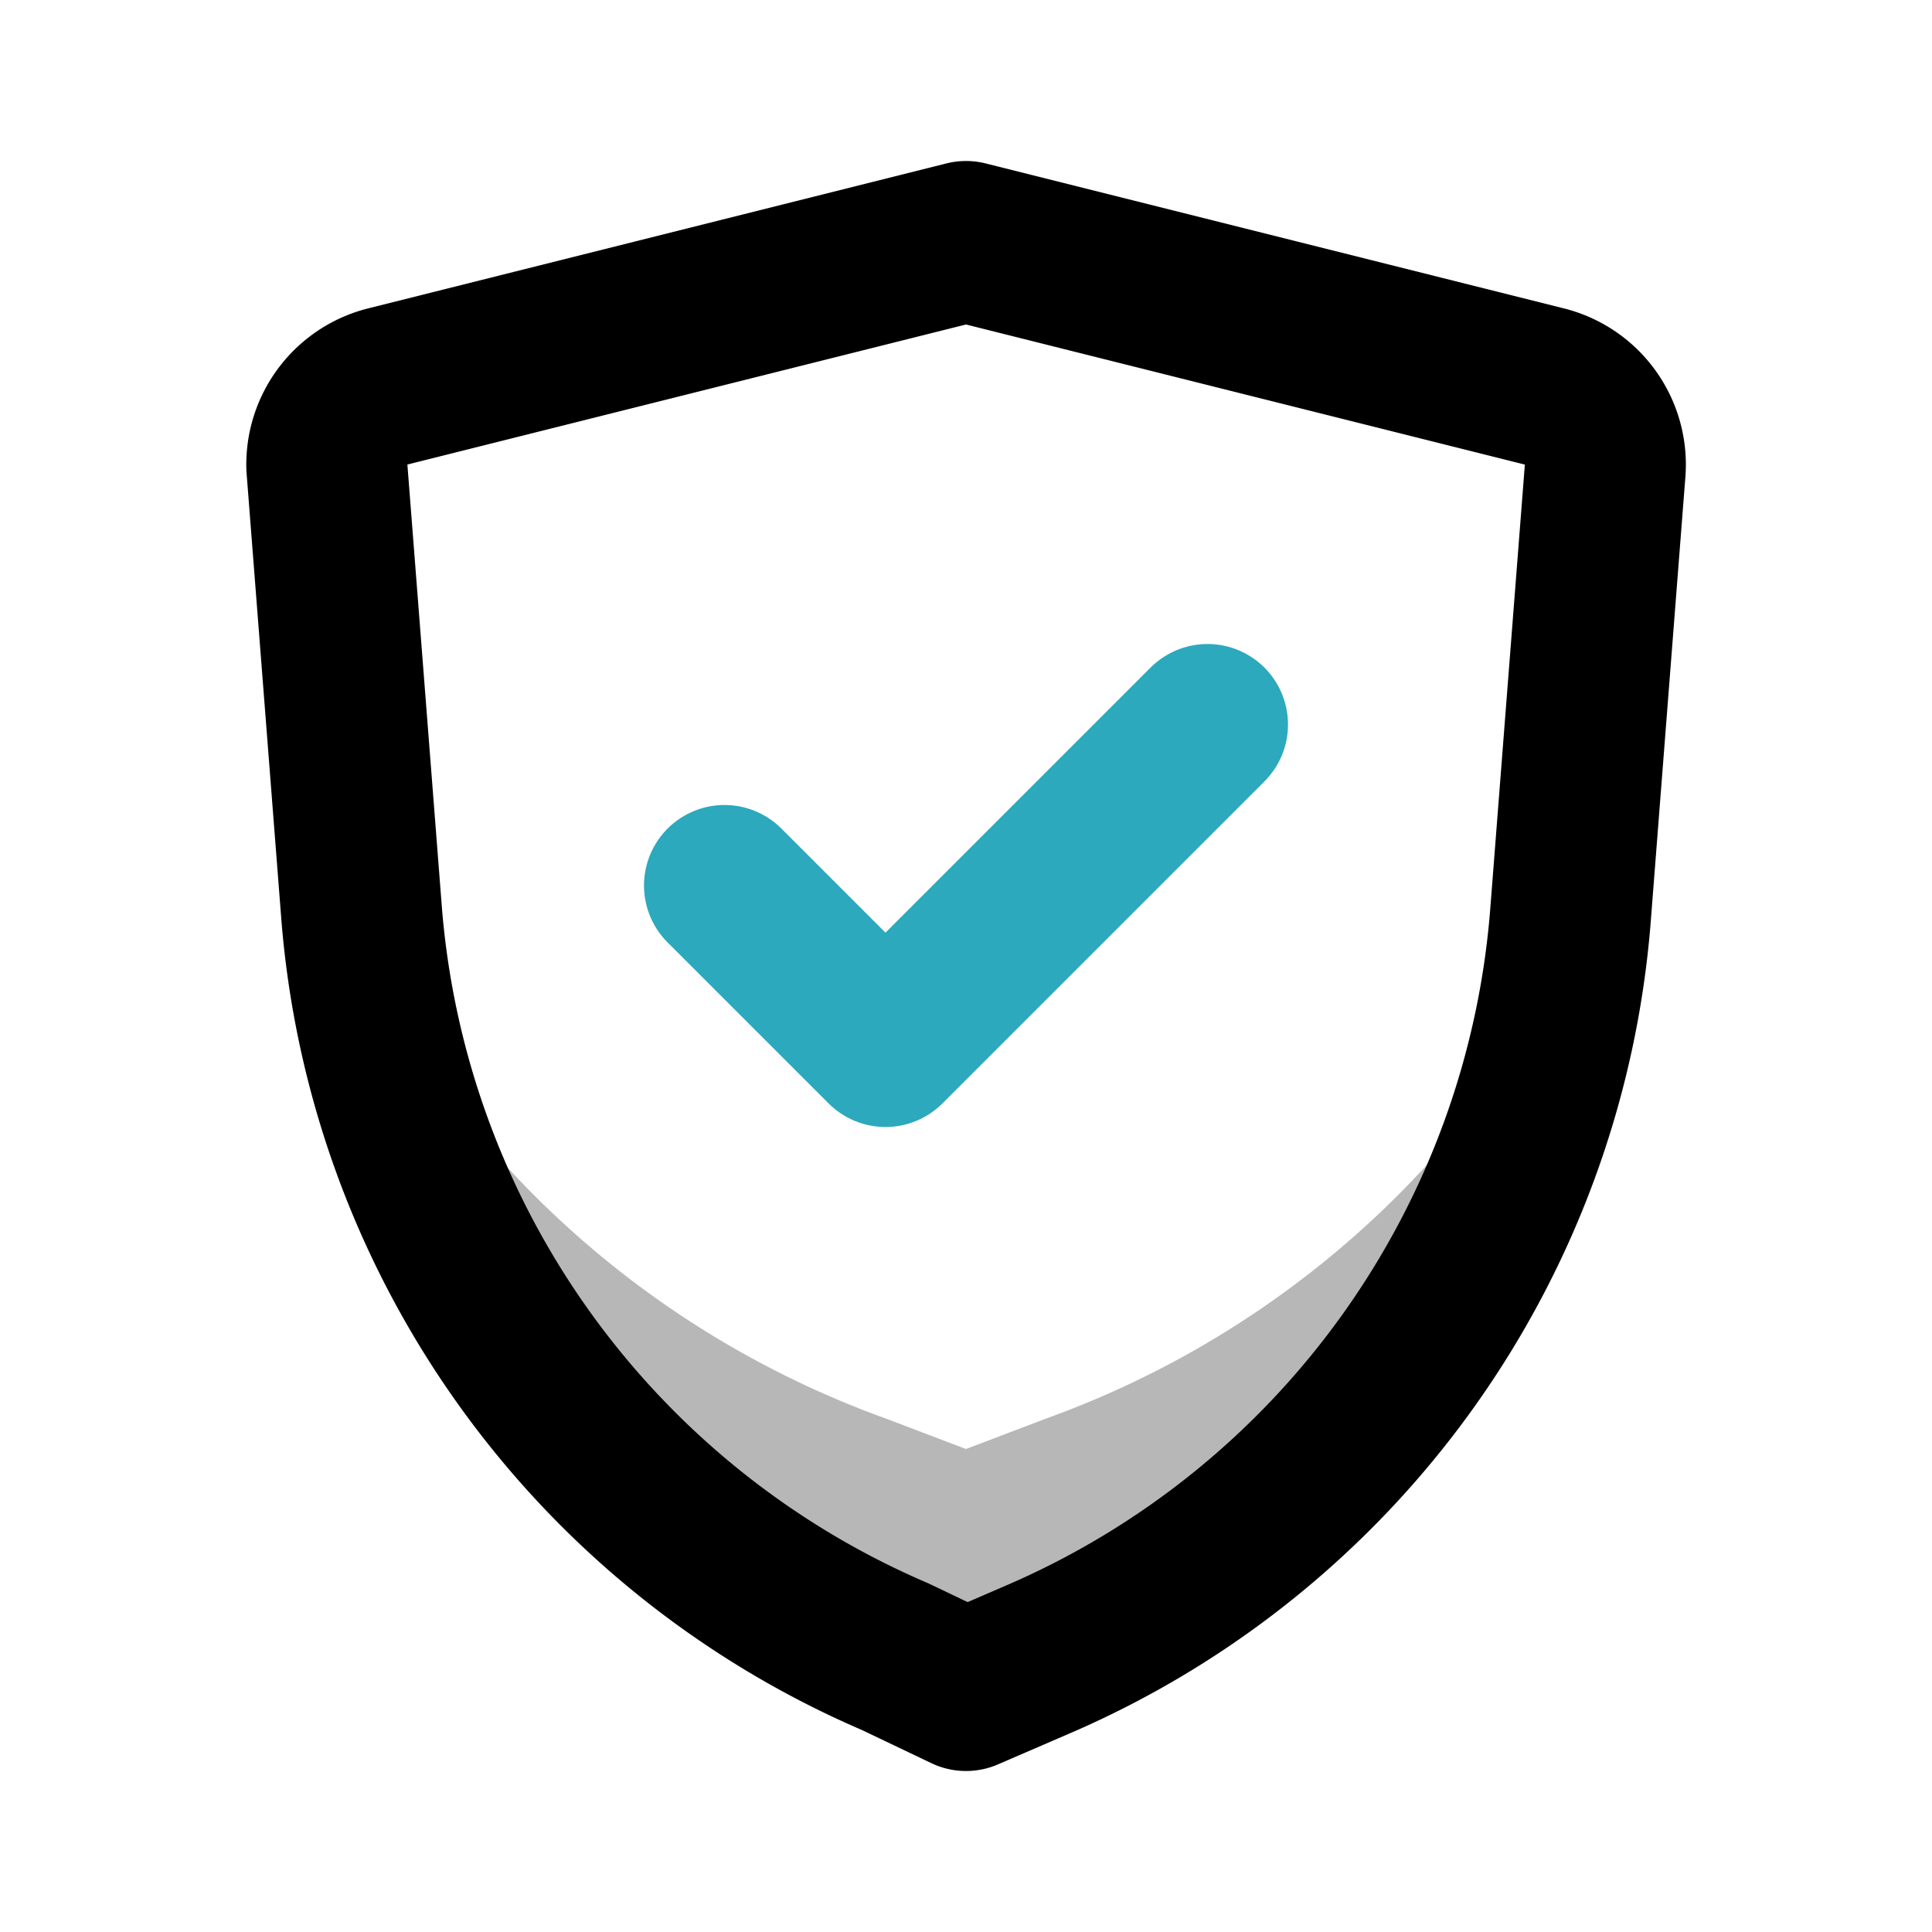
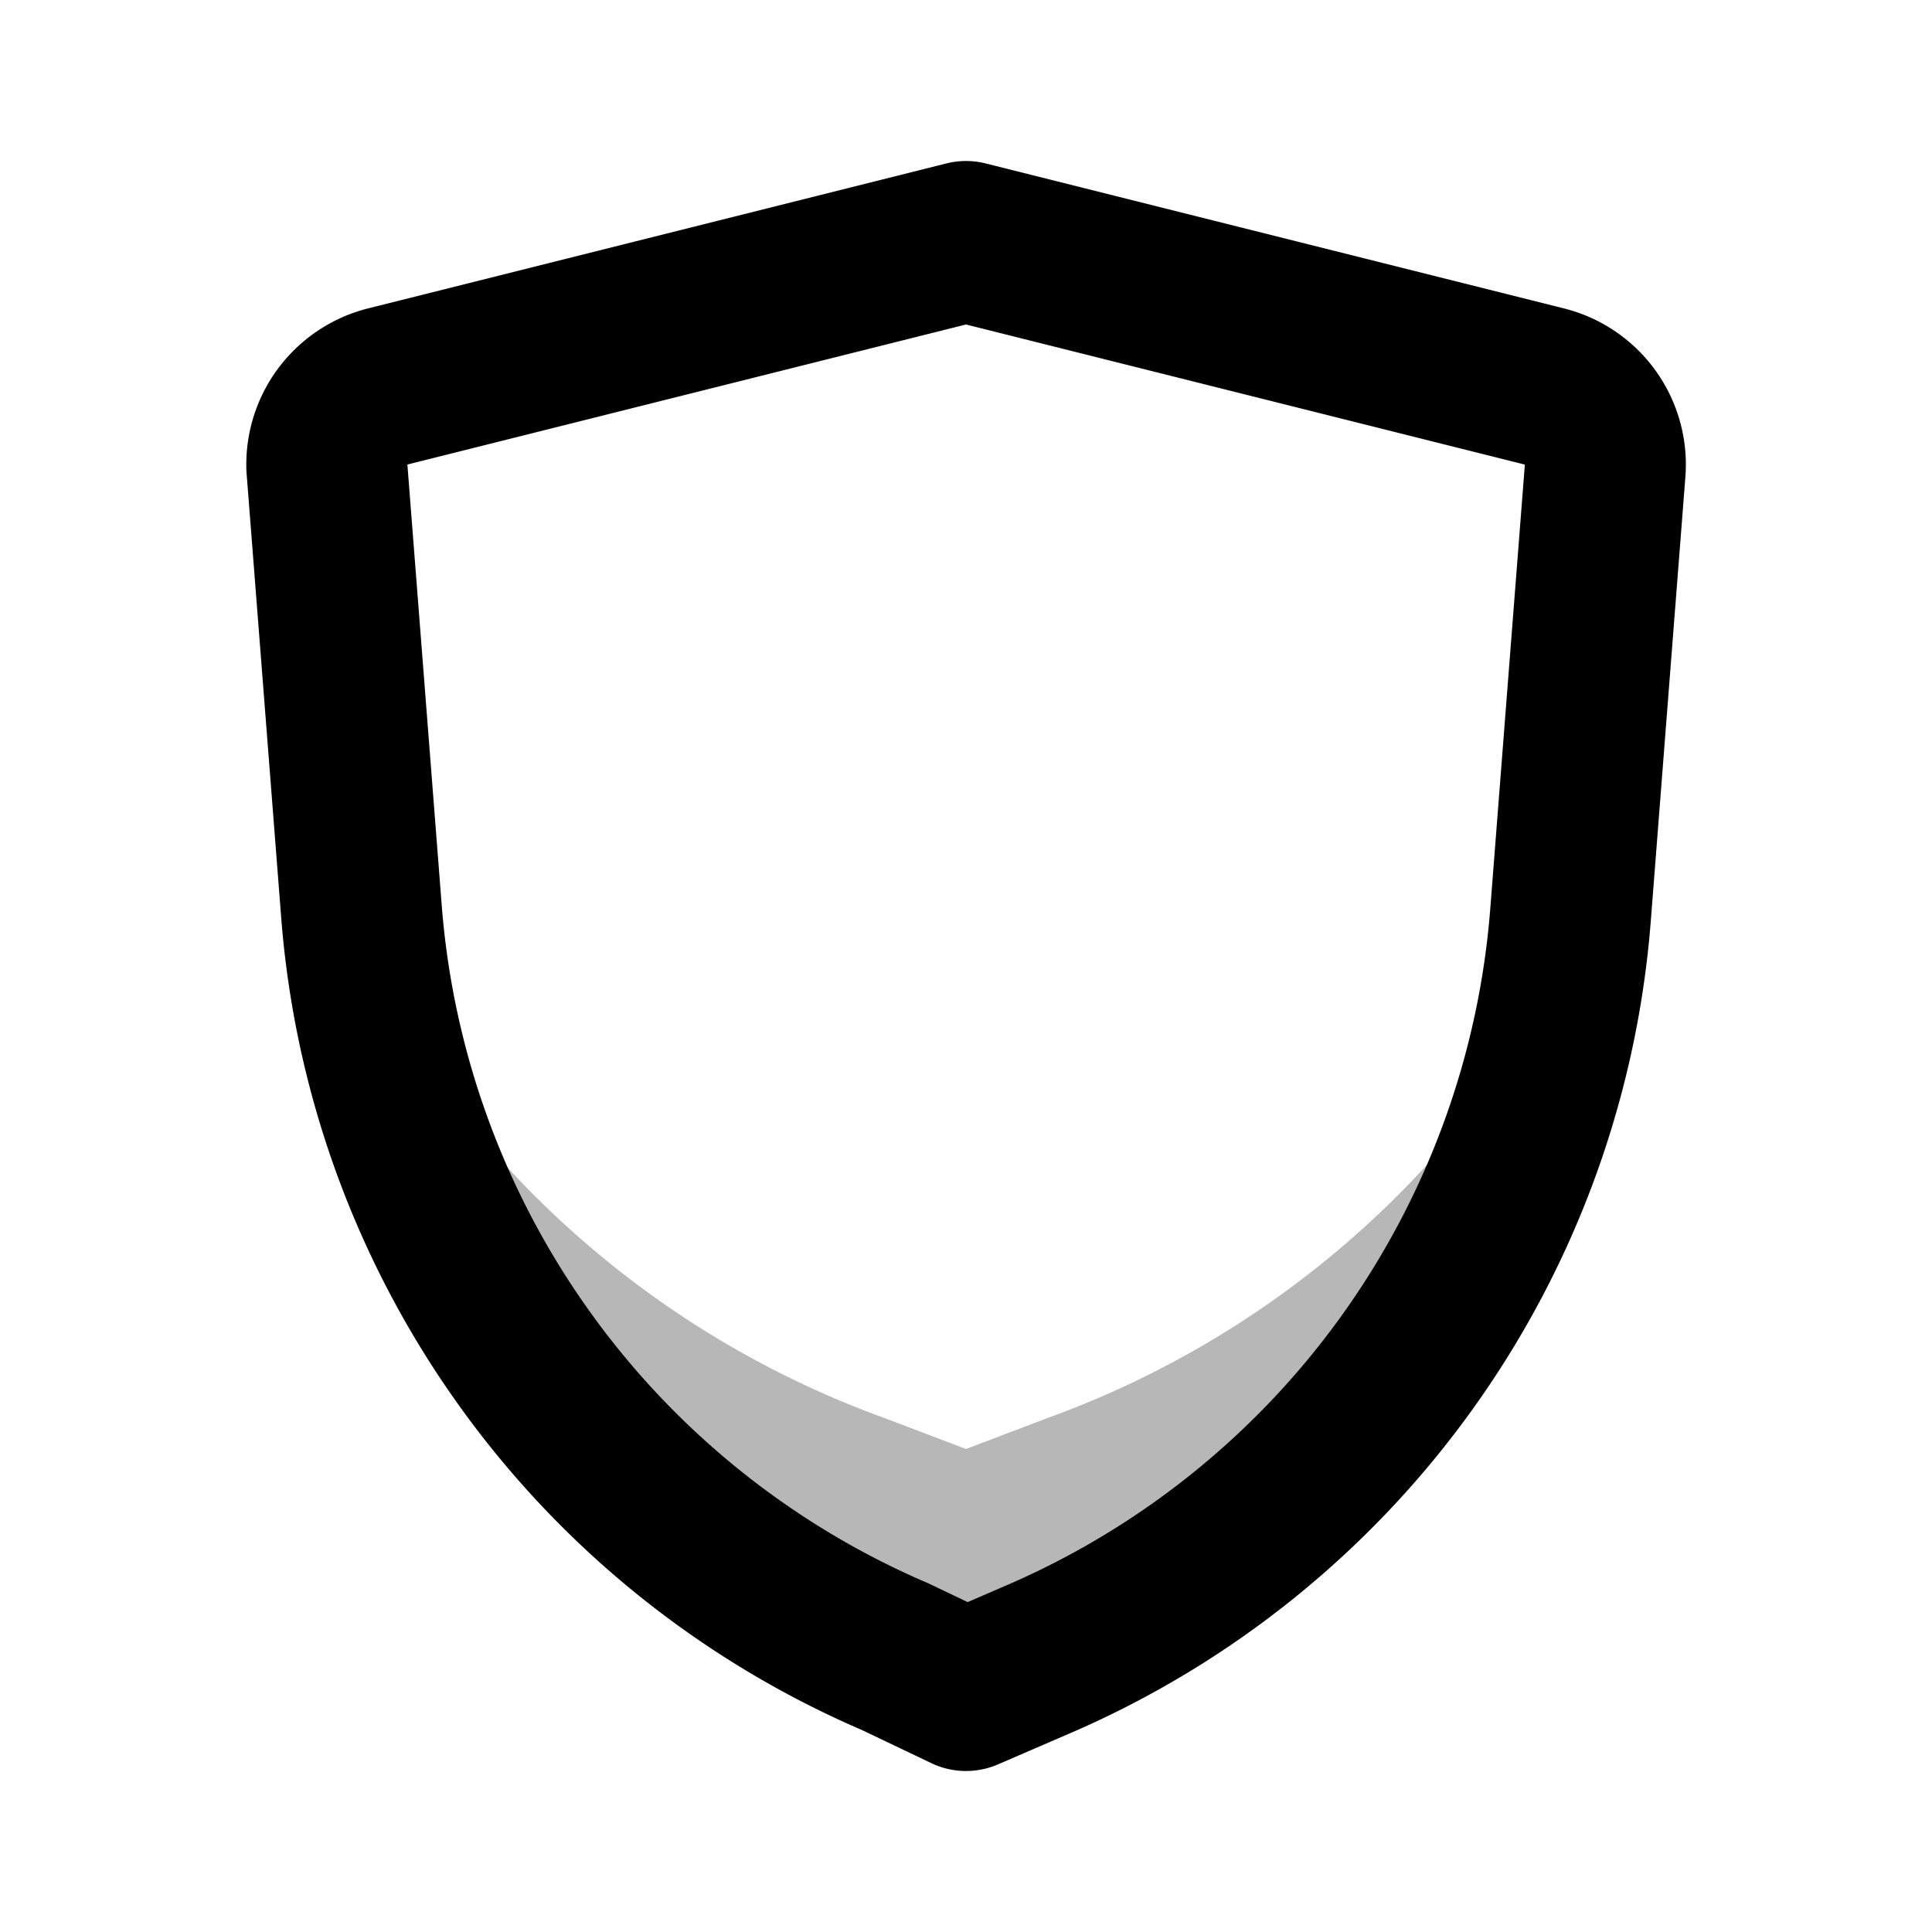
<svg xmlns="http://www.w3.org/2000/svg" width="800px" height="800px" viewBox="0 0 24 24" id="secure" class="icon multi-color">
  <title style="stroke-width: 2;">secure</title>
  <path id="tertiary-fill" d="M19.44,12.05a11,11,0,0,1-6.56,8.57L12,21l-.88-.38a11,11,0,0,1-6.56-8.57A11.87,11.87,0,0,0,11,17.62L12,18l1-.38A11.87,11.87,0,0,0,19.44,12.05Z" style="fill: #b7b7b7; stroke-width: 2;" />
  <path id="primary-stroke" d="M19.18,4.8,12,3,4.82,4.8a1,1,0,0,0-.76,1l.43,5.52a11,11,0,0,0,6.63,9.26L12,21l.88-.38a11,11,0,0,0,6.63-9.26l.43-5.52A1,1,0,0,0,19.18,4.8Z" style="fill: none; stroke: rgb(0, 0, 0); stroke-linecap: round; stroke-linejoin: round; stroke-width: 2;" />
-   <polyline id="secondary-stroke" points="9 11 11 13 15 9" style="fill: none; stroke: rgb(44, 169, 188); stroke-linecap: round; stroke-linejoin: round; stroke-width: 2;" />
</svg>